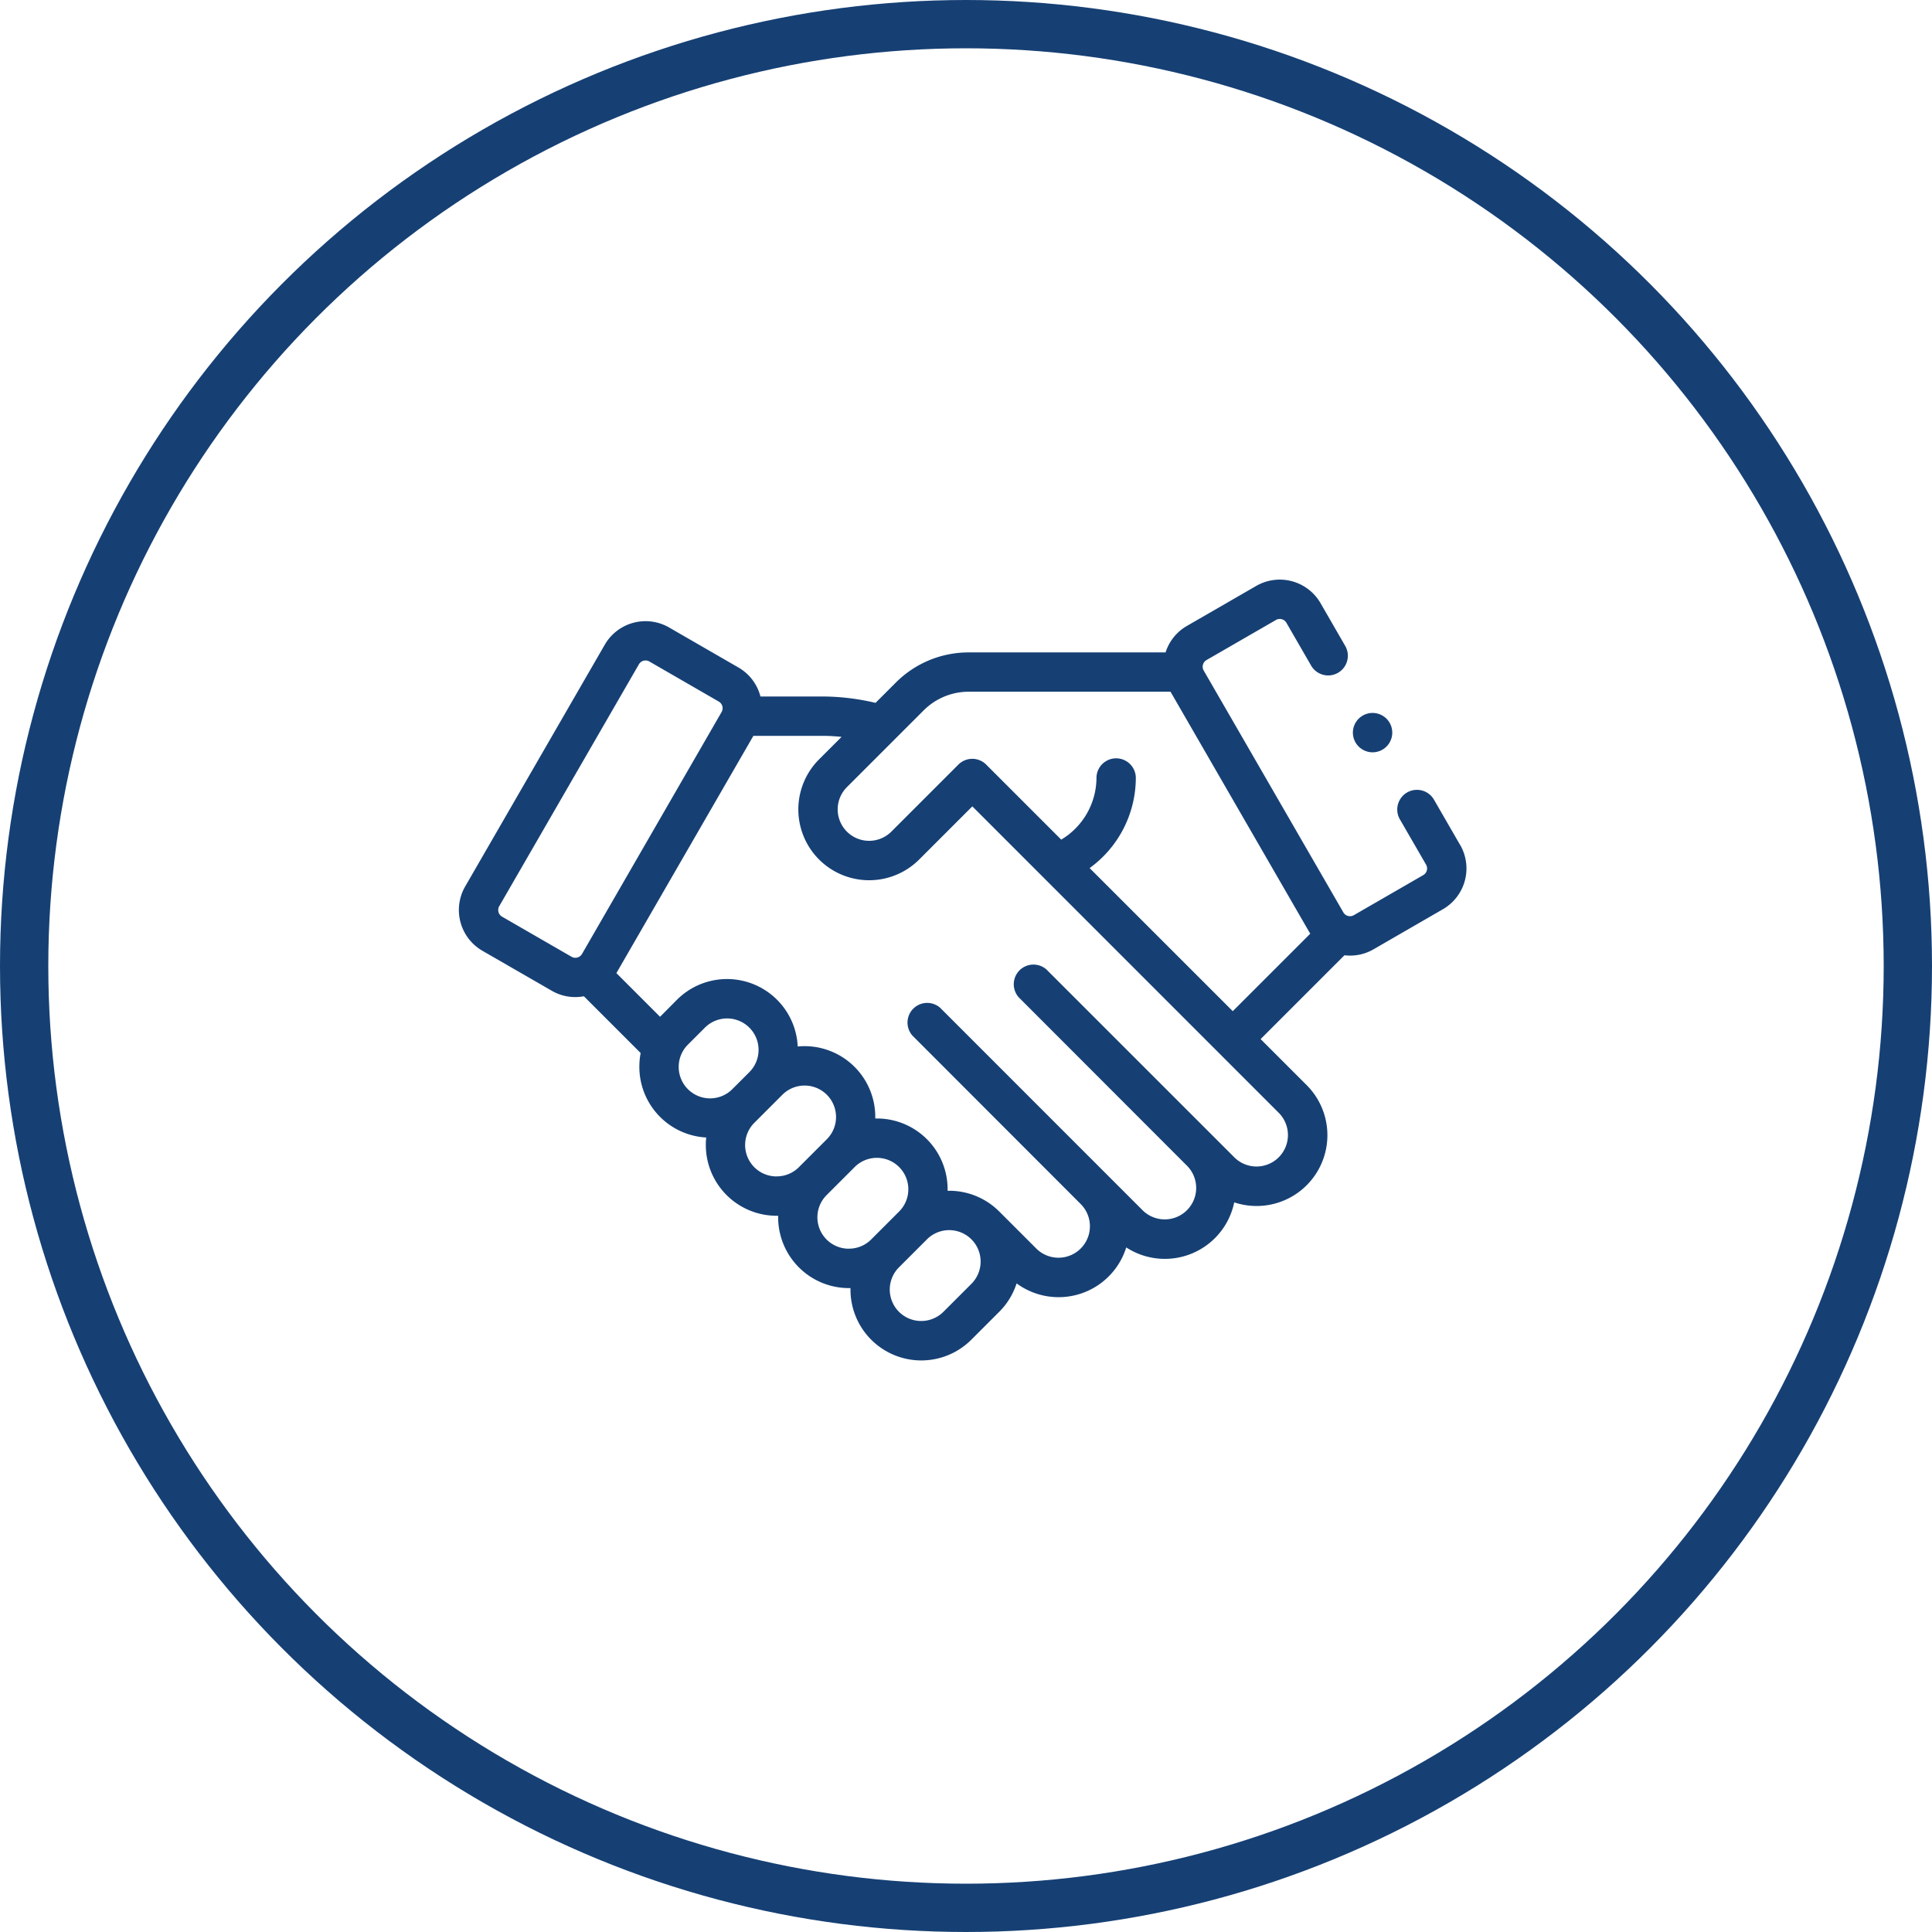
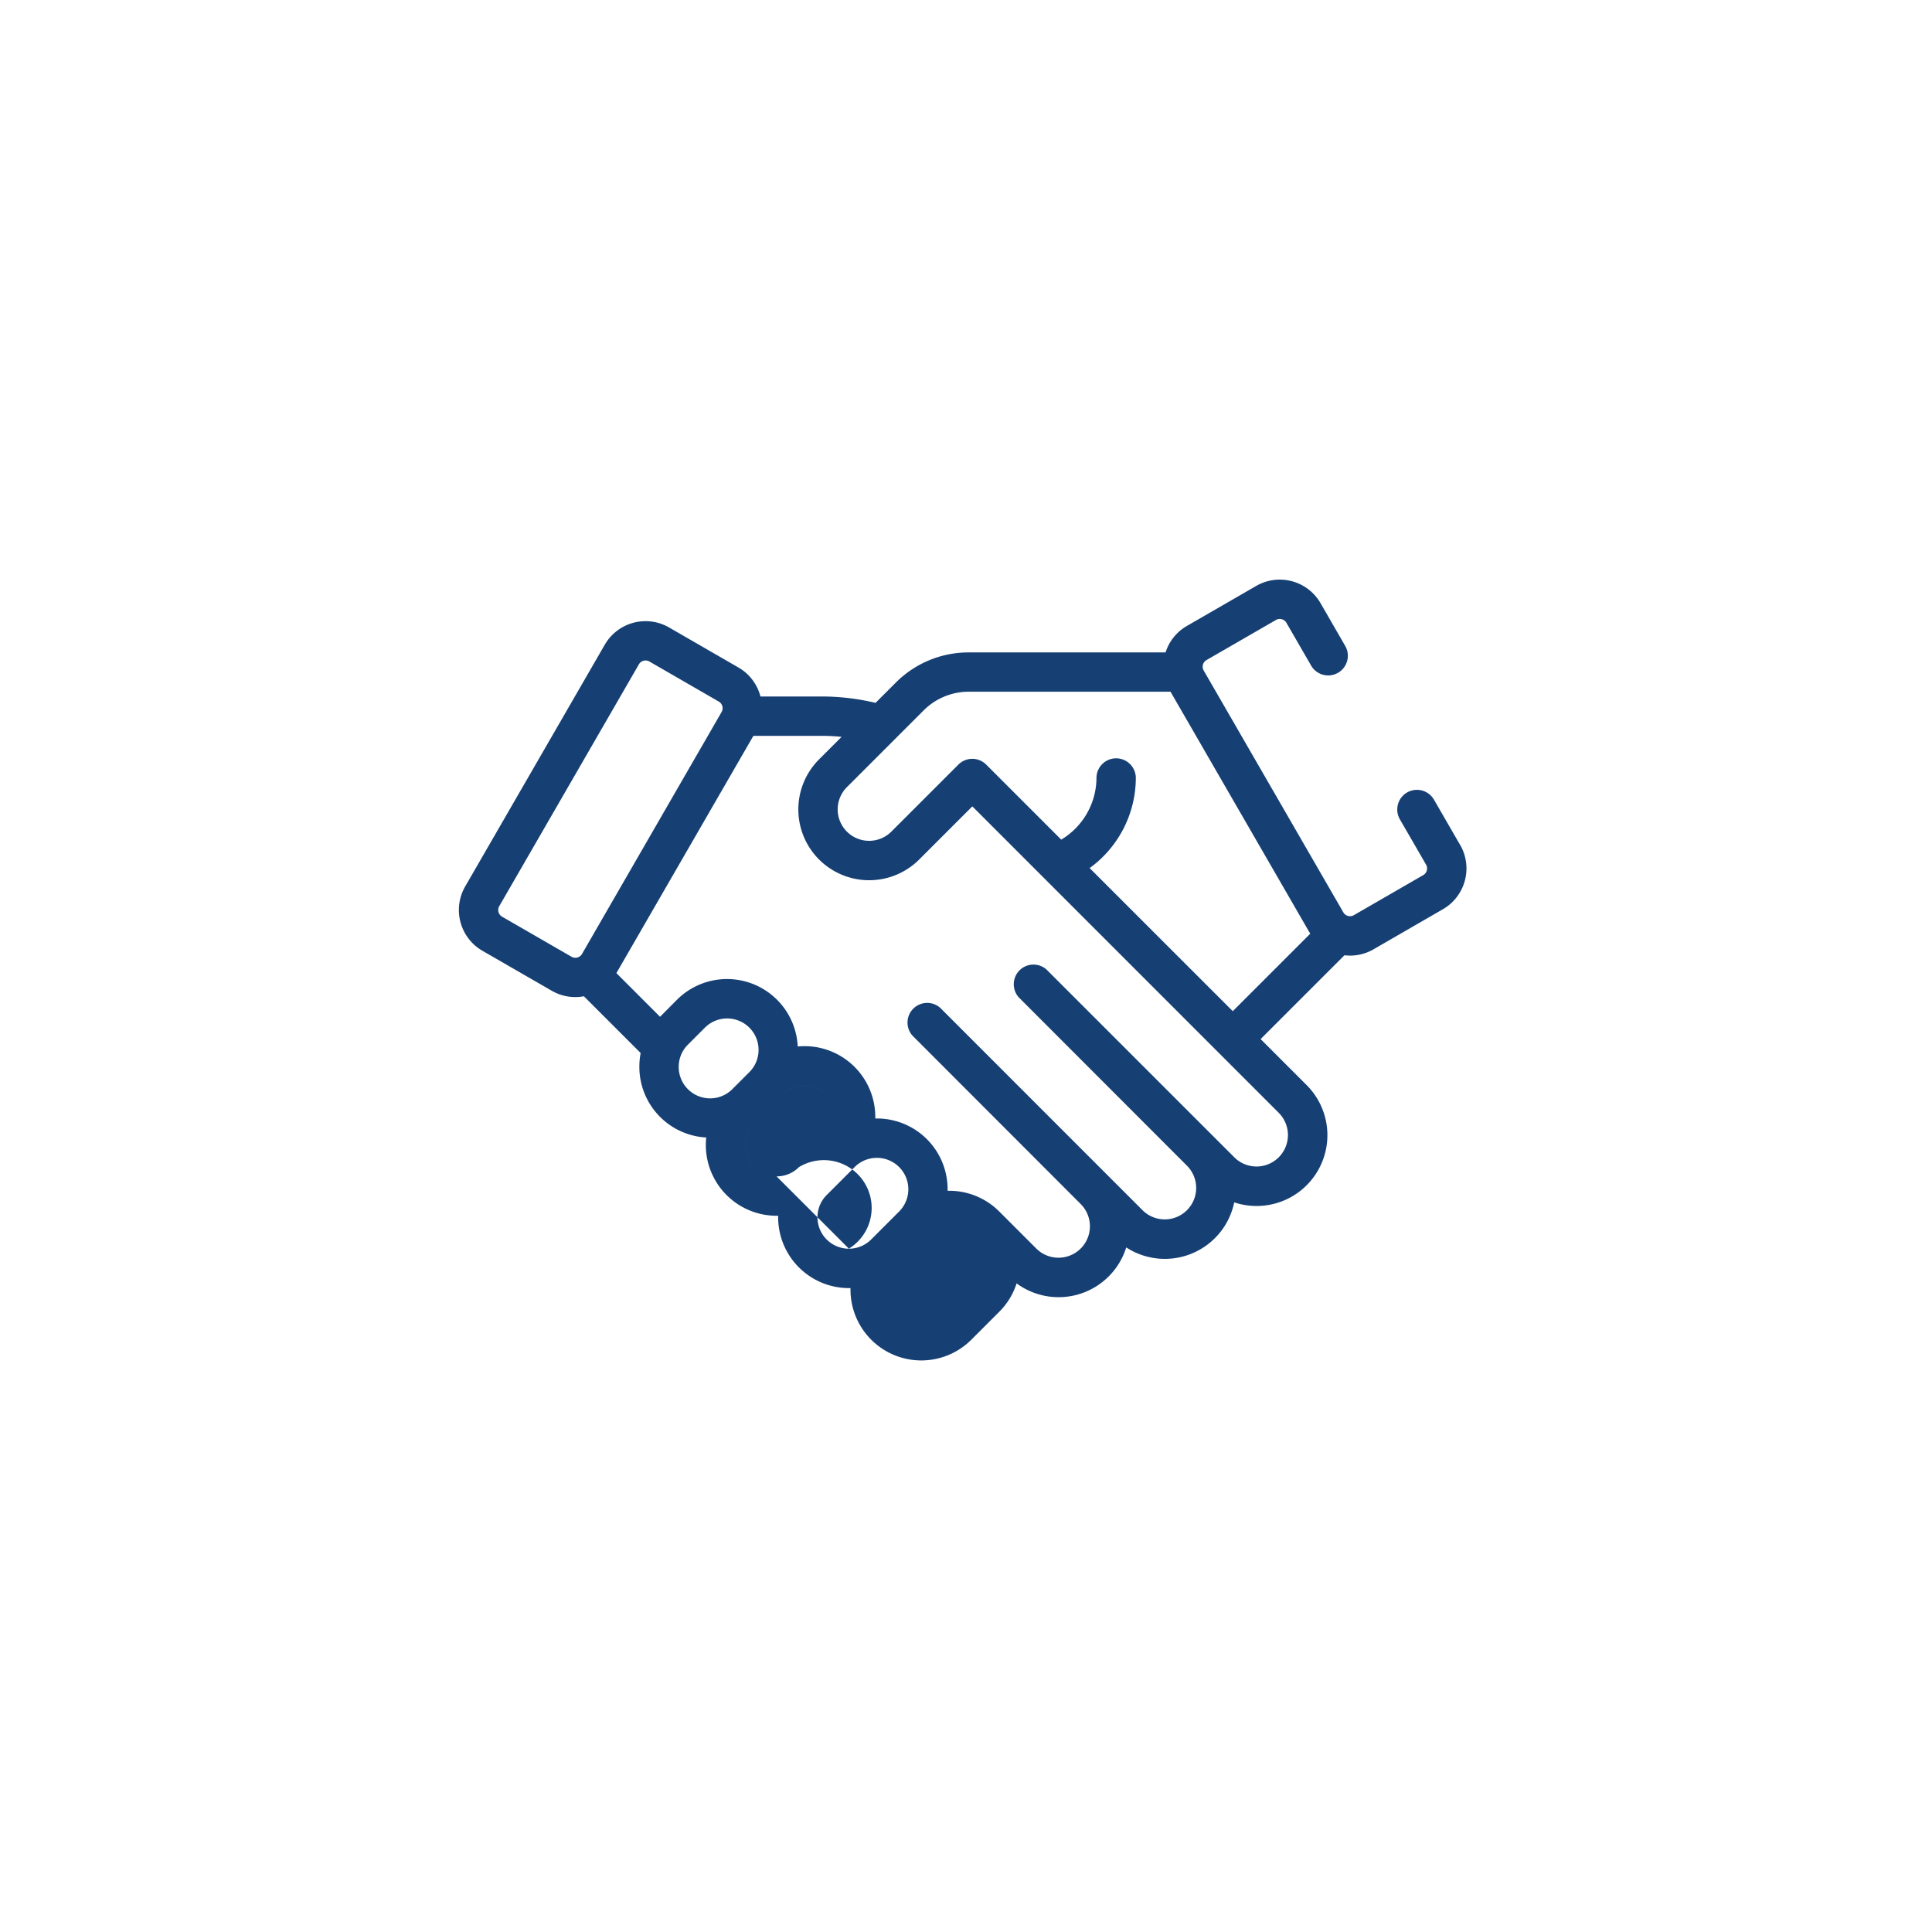
<svg xmlns="http://www.w3.org/2000/svg" width="160" height="160" viewBox="0 0 160 160">
  <g transform="translate(-482 -276)">
    <g transform="translate(482 276)" fill="none" stroke="#164074" stroke-width="4">
      <circle cx="80" cy="80" r="80" stroke="none" />
-       <circle cx="80" cy="80" r="78" fill="none" />
    </g>
    <g transform="translate(520 266.353)">
      <g transform="translate(0 57.647)">
-         <path d="M82.921,79.622l-2.174-3.765a1.63,1.63,0,0,0-2.823,1.63L80.1,81.251a.636.636,0,0,1-.233.869l-5.748,3.318a.637.637,0,0,1-.869-.233L61.686,65.179a.637.637,0,0,1,.233-.869l5.748-3.318a.637.637,0,0,1,.869.233l2.055,3.56a1.63,1.63,0,0,0,2.823-1.63l-2.055-3.56a3.9,3.9,0,0,0-5.321-1.426l-5.748,3.318a3.881,3.881,0,0,0-1.762,2.19H42.234a8.509,8.509,0,0,0-6.056,2.509l-1.67,1.669a19.281,19.281,0,0,0-4.472-.528H24.977a3.884,3.884,0,0,0-1.821-2.4L17.408,61.61a3.9,3.9,0,0,0-5.322,1.426L.523,83.063a3.9,3.9,0,0,0,1.426,5.322L7.7,91.7a3.871,3.871,0,0,0,1.941.521,3.921,3.921,0,0,0,.715-.067l4.7,4.7A5.928,5.928,0,0,0,14.949,98a5.856,5.856,0,0,0,5.537,5.85,5.953,5.953,0,0,0-.033.619,5.863,5.863,0,0,0,5.863,5.863c.043,0,.085,0,.127,0,0,.042,0,.084,0,.127a5.863,5.863,0,0,0,5.863,5.863c.043,0,.085,0,.127,0,0,.042,0,.084,0,.127a5.863,5.863,0,0,0,10.009,4.146l2.318-2.318a5.826,5.826,0,0,0,1.431-2.345,5.867,5.867,0,0,0,9.079-2.979,5.866,5.866,0,0,0,8.943-3.731A5.864,5.864,0,0,0,70.2,99.5l-3.8-3.8,6.943-6.943a3.925,3.925,0,0,0,.465.029,3.872,3.872,0,0,0,1.941-.521L81.5,84.943a3.9,3.9,0,0,0,1.426-5.321ZM3.579,85.562a.636.636,0,0,1-.233-.869L14.909,64.666a.633.633,0,0,1,.386-.3.653.653,0,0,1,.166-.022.627.627,0,0,1,.316.085l5.748,3.318a.637.637,0,0,1,.233.869L10.2,88.648a.637.637,0,0,1-.869.233ZM18.208,98a2.586,2.586,0,0,1,.763-1.841l1.406-1.406a2.6,2.6,0,1,1,3.682,3.682l-1.406,1.406A2.6,2.6,0,0,1,18.208,98Zm8.108,9.073a2.6,2.6,0,0,1-1.841-4.444l2.318-2.318a2.6,2.6,0,1,1,3.682,3.682l-2.318,2.318A2.587,2.587,0,0,1,26.316,107.069Zm5.987,5.987a2.6,2.6,0,0,1-1.841-4.445l2.318-2.318a2.6,2.6,0,1,1,3.682,3.682l-2.318,2.318A2.587,2.587,0,0,1,32.3,113.056Zm10.146,2.906-2.318,2.318a2.6,2.6,0,1,1-3.682-3.682l2.318-2.318a2.6,2.6,0,1,1,3.682,3.682ZM67.9,105.488a2.6,2.6,0,0,1-3.682,0L48.659,89.932a1.63,1.63,0,0,0-2.3,2.3L60.3,106.187a2.6,2.6,0,1,1-3.682,3.682L39.859,93.106a1.63,1.63,0,0,0-2.3,2.3L51.5,109.361a2.6,2.6,0,0,1-3.682,3.682l-3.068-3.068-.013-.012a5.844,5.844,0,0,0-4.26-1.7c0-.043,0-.086,0-.13a5.856,5.856,0,0,0-5.99-5.857c0-.043,0-.086,0-.13a5.859,5.859,0,0,0-6.423-5.834,5.863,5.863,0,0,0-10-3.87L16.666,93.85l0,.005-3.619-3.619,11.345-19.65h5.649a16,16,0,0,1,1.654.086l-1.863,1.863a5.863,5.863,0,0,0,8.292,8.292l4.4-4.4L67.9,101.806A2.606,2.606,0,0,1,67.9,105.488ZM52.239,81.538a9.249,9.249,0,0,0,3.825-7.5,1.63,1.63,0,0,0-3.259,0,5.989,5.989,0,0,1-2.919,5.143l-6.207-6.207a1.628,1.628,0,0,0-2.3-.017l-5.561,5.561a2.6,2.6,0,1,1-3.682-3.682l6.35-6.35a5.271,5.271,0,0,1,3.751-1.554h16.7l11.489,19.9c.027.047.057.092.086.137l-6.419,6.419Z" transform="translate(0 -57.647)" fill="#164074" />
-         <path d="M455.938,128.673a1.63,1.63,0,1,0-1.152-.478A1.645,1.645,0,0,0,455.938,128.673Z" transform="translate(-380.268 -114.37)" fill="#164074" />
+         <path d="M82.921,79.622l-2.174-3.765a1.63,1.63,0,0,0-2.823,1.63L80.1,81.251a.636.636,0,0,1-.233.869l-5.748,3.318a.637.637,0,0,1-.869-.233L61.686,65.179a.637.637,0,0,1,.233-.869l5.748-3.318a.637.637,0,0,1,.869.233l2.055,3.56a1.63,1.63,0,0,0,2.823-1.63l-2.055-3.56a3.9,3.9,0,0,0-5.321-1.426l-5.748,3.318a3.881,3.881,0,0,0-1.762,2.19H42.234a8.509,8.509,0,0,0-6.056,2.509l-1.67,1.669a19.281,19.281,0,0,0-4.472-.528H24.977a3.884,3.884,0,0,0-1.821-2.4L17.408,61.61a3.9,3.9,0,0,0-5.322,1.426L.523,83.063a3.9,3.9,0,0,0,1.426,5.322L7.7,91.7a3.871,3.871,0,0,0,1.941.521,3.921,3.921,0,0,0,.715-.067l4.7,4.7A5.928,5.928,0,0,0,14.949,98a5.856,5.856,0,0,0,5.537,5.85,5.953,5.953,0,0,0-.033.619,5.863,5.863,0,0,0,5.863,5.863c.043,0,.085,0,.127,0,0,.042,0,.084,0,.127a5.863,5.863,0,0,0,5.863,5.863c.043,0,.085,0,.127,0,0,.042,0,.084,0,.127a5.863,5.863,0,0,0,10.009,4.146l2.318-2.318a5.826,5.826,0,0,0,1.431-2.345,5.867,5.867,0,0,0,9.079-2.979,5.866,5.866,0,0,0,8.943-3.731A5.864,5.864,0,0,0,70.2,99.5l-3.8-3.8,6.943-6.943a3.925,3.925,0,0,0,.465.029,3.872,3.872,0,0,0,1.941-.521L81.5,84.943a3.9,3.9,0,0,0,1.426-5.321ZM3.579,85.562a.636.636,0,0,1-.233-.869L14.909,64.666a.633.633,0,0,1,.386-.3.653.653,0,0,1,.166-.022.627.627,0,0,1,.316.085l5.748,3.318a.637.637,0,0,1,.233.869L10.2,88.648a.637.637,0,0,1-.869.233ZM18.208,98a2.586,2.586,0,0,1,.763-1.841l1.406-1.406a2.6,2.6,0,1,1,3.682,3.682l-1.406,1.406A2.6,2.6,0,0,1,18.208,98Zm8.108,9.073a2.6,2.6,0,0,1-1.841-4.444l2.318-2.318a2.6,2.6,0,1,1,3.682,3.682l-2.318,2.318A2.587,2.587,0,0,1,26.316,107.069Za2.6,2.6,0,0,1-1.841-4.445l2.318-2.318a2.6,2.6,0,1,1,3.682,3.682l-2.318,2.318A2.587,2.587,0,0,1,32.3,113.056Zm10.146,2.906-2.318,2.318a2.6,2.6,0,1,1-3.682-3.682l2.318-2.318a2.6,2.6,0,1,1,3.682,3.682ZM67.9,105.488a2.6,2.6,0,0,1-3.682,0L48.659,89.932a1.63,1.63,0,0,0-2.3,2.3L60.3,106.187a2.6,2.6,0,1,1-3.682,3.682L39.859,93.106a1.63,1.63,0,0,0-2.3,2.3L51.5,109.361a2.6,2.6,0,0,1-3.682,3.682l-3.068-3.068-.013-.012a5.844,5.844,0,0,0-4.26-1.7c0-.043,0-.086,0-.13a5.856,5.856,0,0,0-5.99-5.857c0-.043,0-.086,0-.13a5.859,5.859,0,0,0-6.423-5.834,5.863,5.863,0,0,0-10-3.87L16.666,93.85l0,.005-3.619-3.619,11.345-19.65h5.649a16,16,0,0,1,1.654.086l-1.863,1.863a5.863,5.863,0,0,0,8.292,8.292l4.4-4.4L67.9,101.806A2.606,2.606,0,0,1,67.9,105.488ZM52.239,81.538a9.249,9.249,0,0,0,3.825-7.5,1.63,1.63,0,0,0-3.259,0,5.989,5.989,0,0,1-2.919,5.143l-6.207-6.207a1.628,1.628,0,0,0-2.3-.017l-5.561,5.561a2.6,2.6,0,1,1-3.682-3.682l6.35-6.35a5.271,5.271,0,0,1,3.751-1.554h16.7l11.489,19.9c.027.047.057.092.086.137l-6.419,6.419Z" transform="translate(0 -57.647)" fill="#164074" />
      </g>
    </g>
  </g>
</svg>